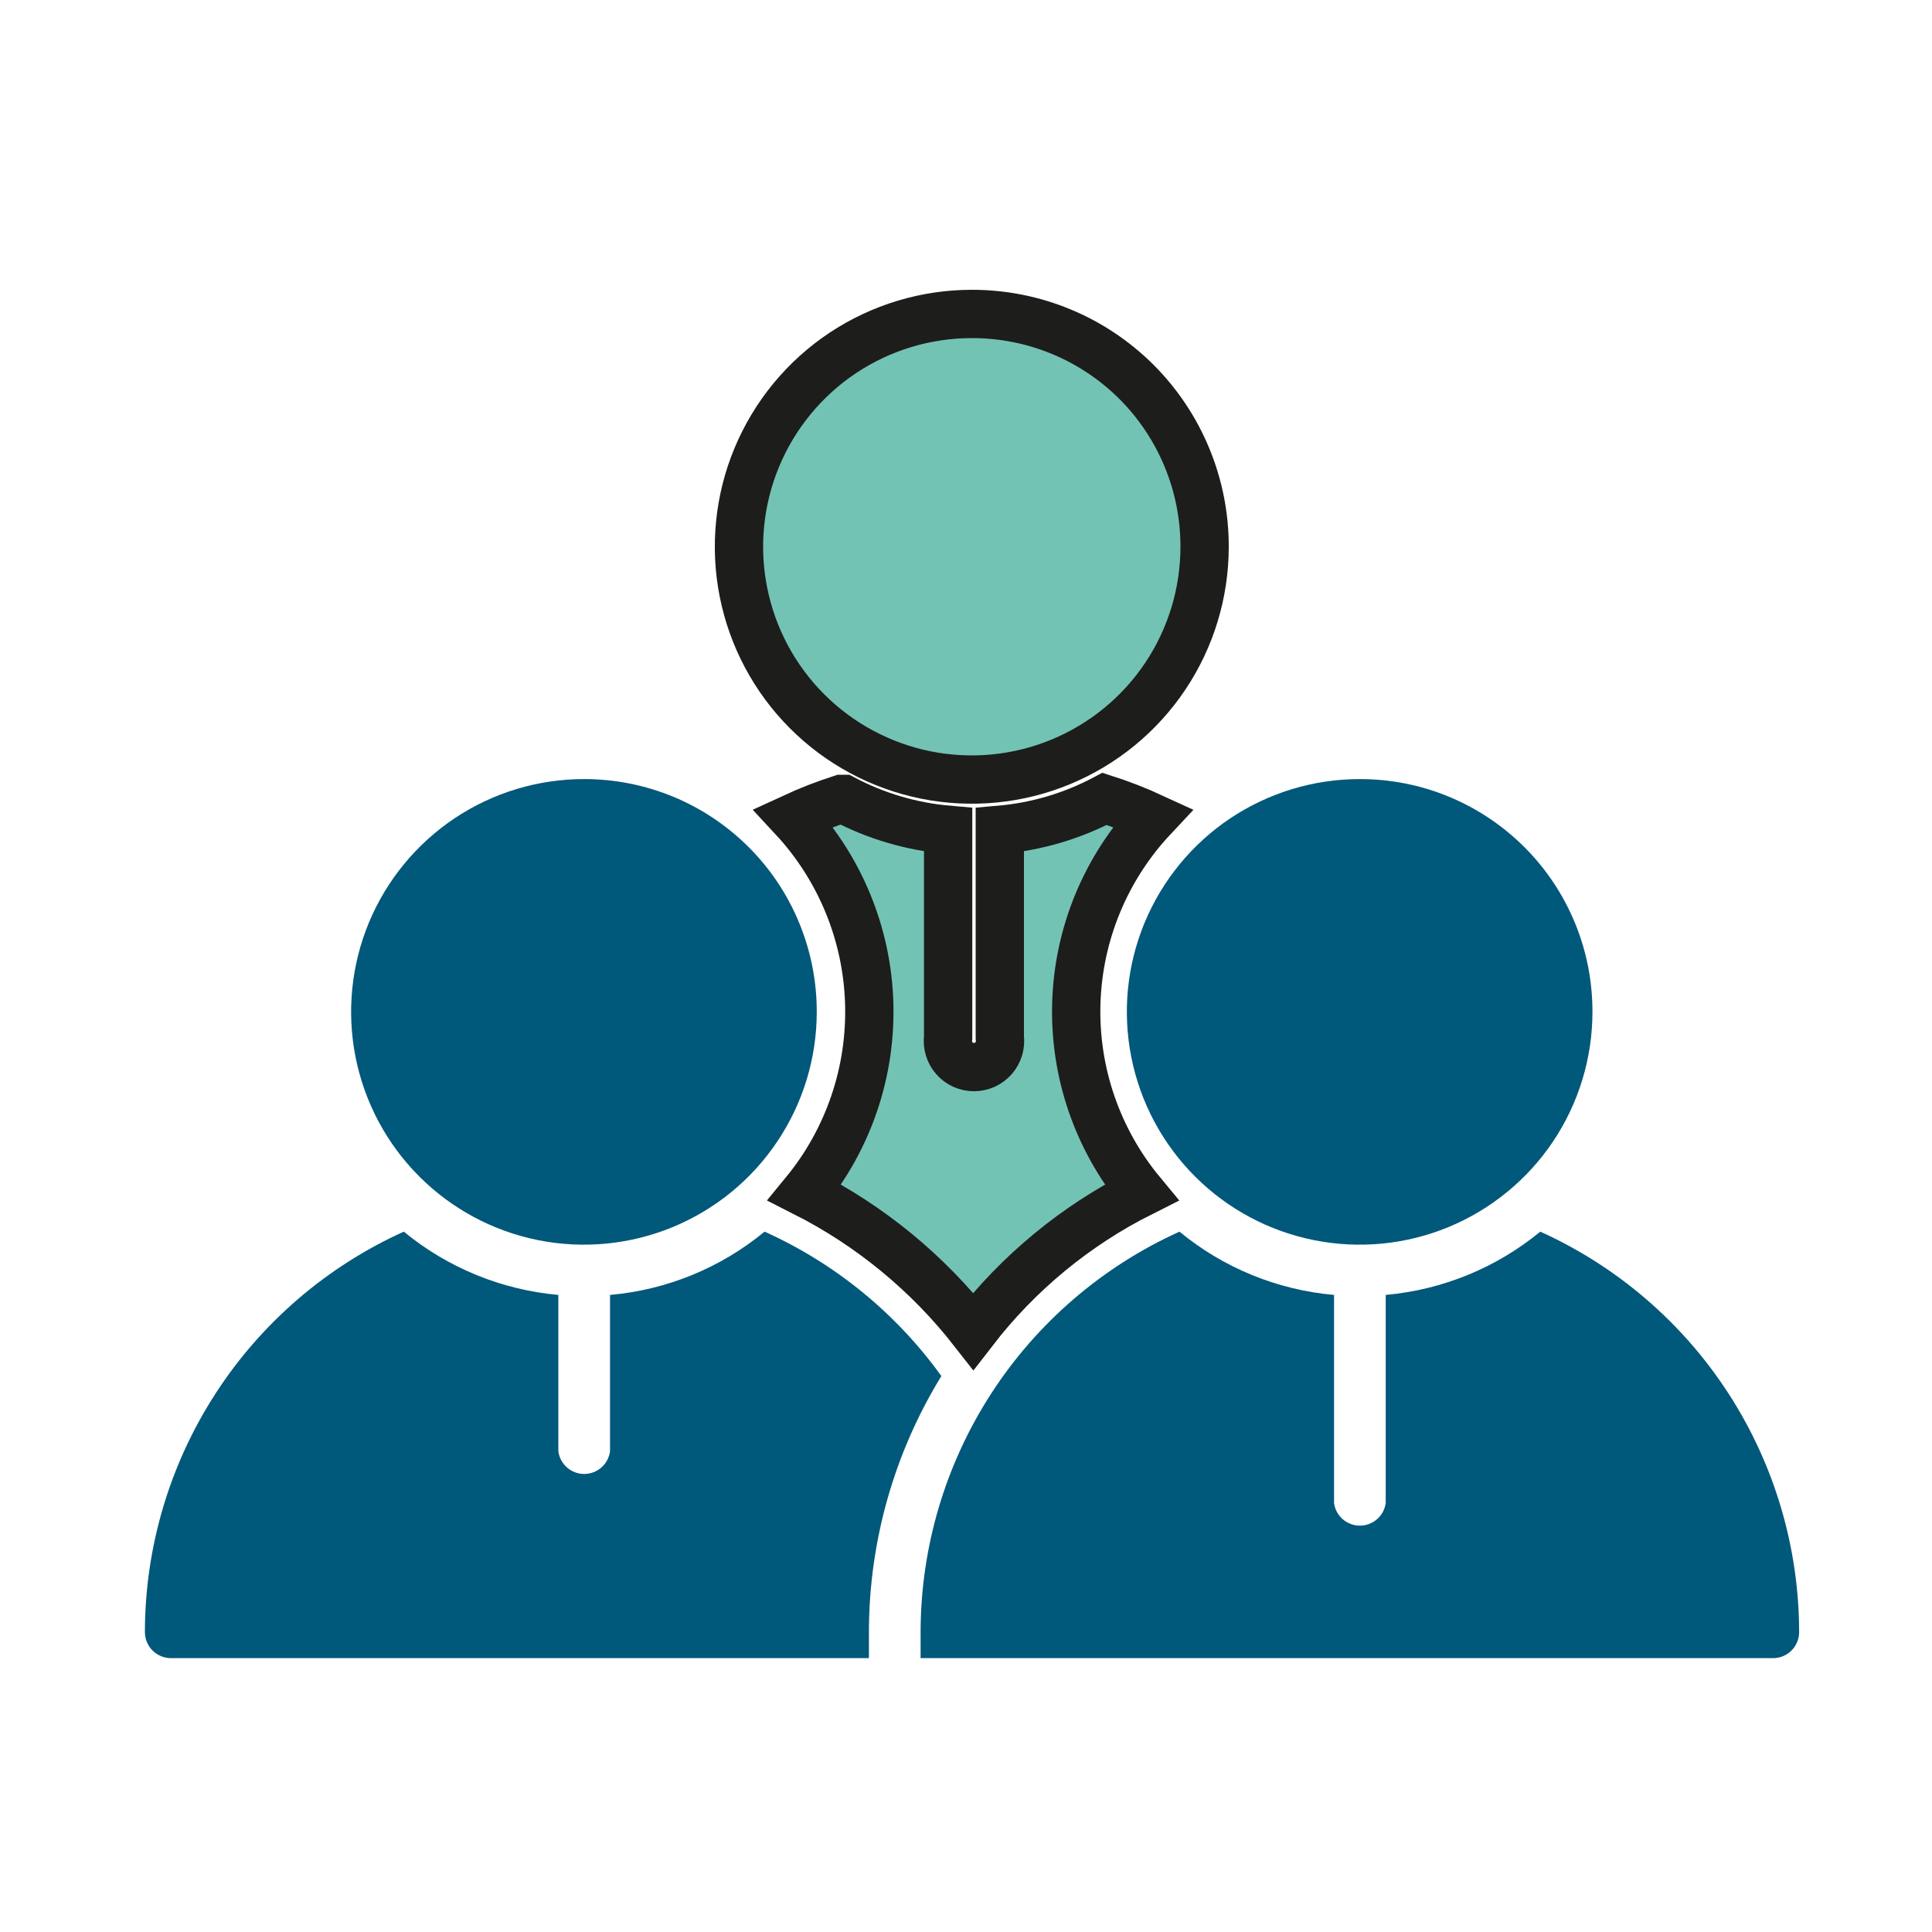
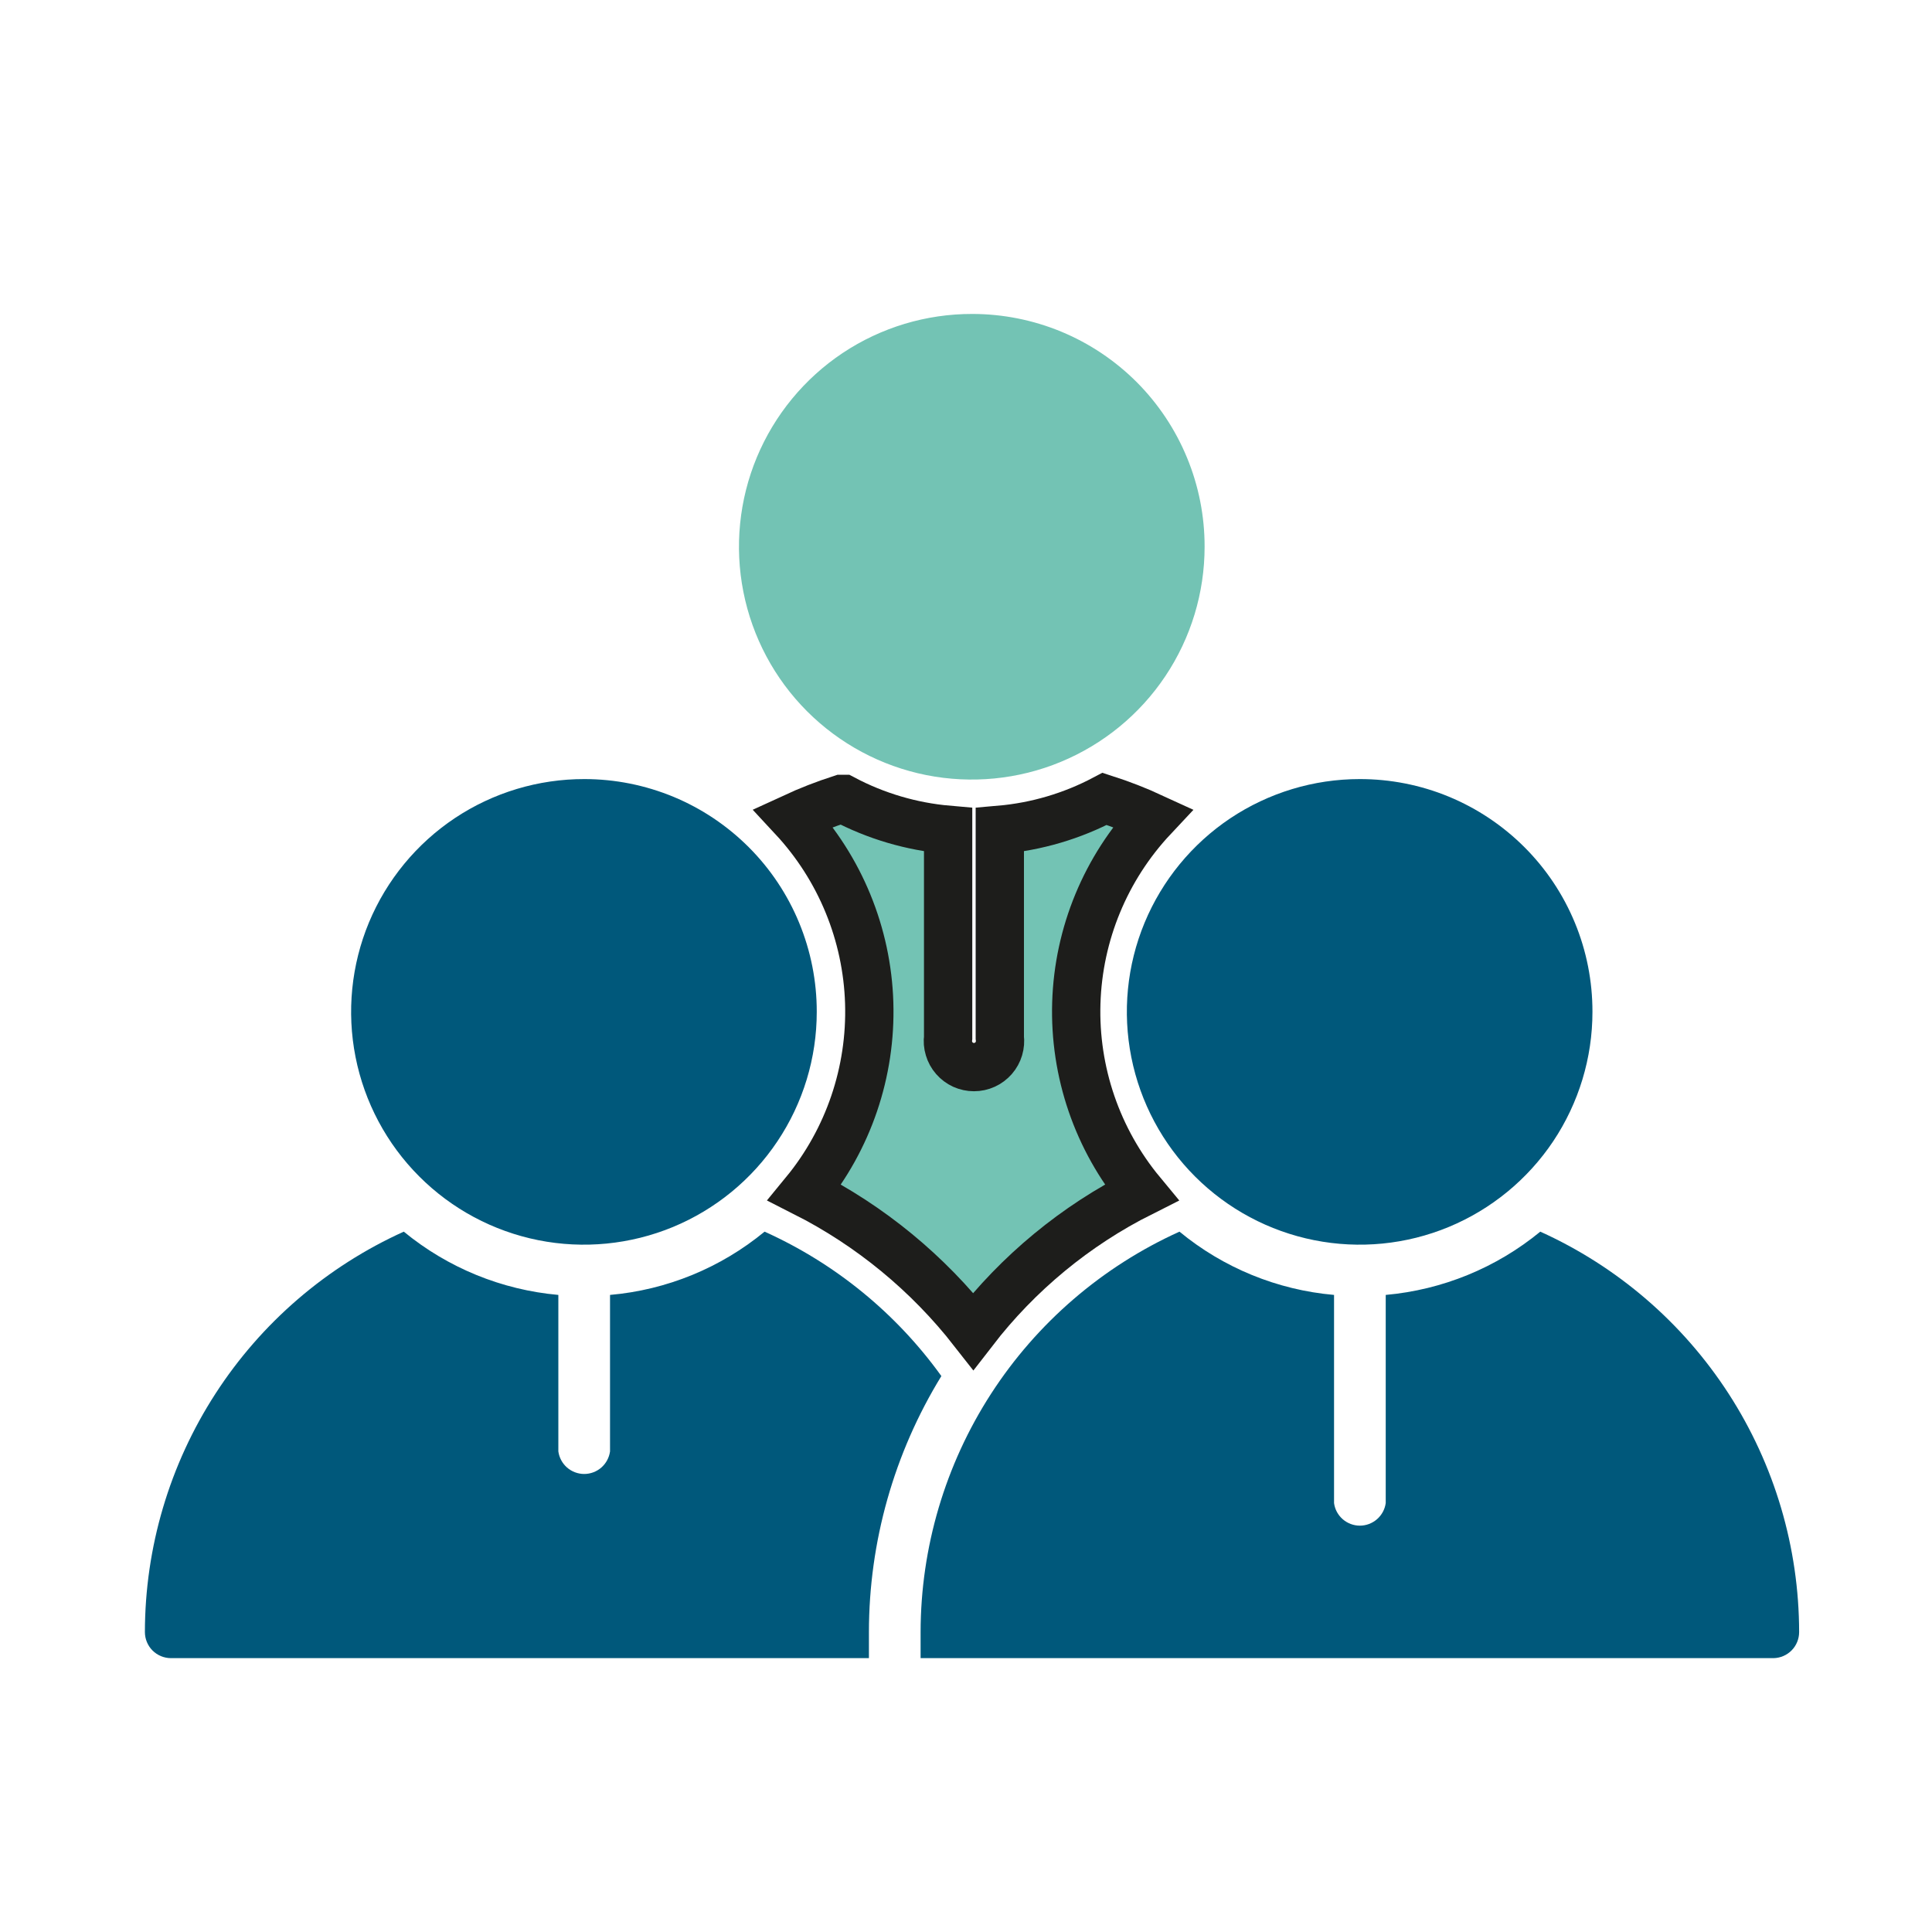
<svg xmlns="http://www.w3.org/2000/svg" width="40" height="40" viewBox="0 0 40 40" fill="none">
  <g clip-path="url(#clip0_383_340)">
    <path d="M32.97 20.95C32.97 21.903 32.687 22.835 32.158 23.628C31.628 24.42 30.875 25.038 29.995 25.403C29.114 25.768 28.145 25.863 27.21 25.677C26.275 25.491 25.416 25.032 24.742 24.358C24.068 23.684 23.609 22.825 23.423 21.89C23.237 20.955 23.332 19.986 23.697 19.105C24.062 18.225 24.68 17.472 25.472 16.942C26.265 16.413 27.197 16.13 28.15 16.13C28.783 16.129 29.411 16.252 29.996 16.494C30.581 16.736 31.113 17.091 31.561 17.539C32.009 17.986 32.364 18.518 32.606 19.104C32.848 19.689 32.971 20.317 32.97 20.95Z" fill="#00587B" />
    <path d="M31.89 25.5C30.979 26.249 29.864 26.705 28.69 26.81V31.12C28.672 31.249 28.608 31.368 28.509 31.454C28.411 31.539 28.285 31.587 28.154 31.587C28.024 31.587 27.898 31.539 27.8 31.454C27.701 31.368 27.637 31.249 27.62 31.12V26.81C26.445 26.707 25.329 26.25 24.42 25.5C22.824 26.221 21.47 27.386 20.519 28.856C19.569 30.326 19.062 32.039 19.06 33.79V34.33H36.72C36.861 34.327 36.996 34.269 37.095 34.168C37.194 34.067 37.249 33.931 37.249 33.79C37.247 32.039 36.74 30.326 35.79 28.856C34.839 27.386 33.485 26.221 31.89 25.5Z" fill="#00587B" />
    <path d="M16.91 20.95C16.91 21.904 16.627 22.836 16.096 23.629C15.566 24.422 14.813 25.039 13.932 25.404C13.05 25.768 12.081 25.863 11.146 25.677C10.21 25.49 9.351 25.03 8.678 24.355C8.004 23.68 7.546 22.82 7.361 21.884C7.176 20.948 7.273 19.979 7.639 19.098C8.006 18.218 8.625 17.466 9.419 16.937C10.213 16.409 11.146 16.128 12.1 16.13C12.732 16.13 13.358 16.255 13.943 16.497C14.527 16.739 15.057 17.095 15.504 17.542C15.951 17.99 16.305 18.521 16.546 19.106C16.787 19.691 16.911 20.317 16.91 20.95Z" fill="#00587B" />
    <path d="M15.83 25.5C14.92 26.25 13.805 26.707 12.63 26.81V30.05C12.612 30.179 12.548 30.298 12.45 30.384C12.352 30.469 12.226 30.517 12.095 30.517C11.965 30.517 11.838 30.469 11.74 30.384C11.642 30.298 11.578 30.179 11.56 30.05V26.81C10.386 26.705 9.271 26.249 8.36 25.5C6.765 26.221 5.41 27.386 4.46 28.856C3.509 30.326 3.002 32.039 3 33.79C3 33.933 3.057 34.071 3.158 34.172C3.259 34.273 3.397 34.33 3.54 34.33H17.99V33.79C17.991 31.919 18.511 30.084 19.49 28.49C18.554 27.189 17.291 26.158 15.83 25.5Z" fill="#00587B" />
    <path d="M24.94 11.32C24.94 12.274 24.657 13.206 24.127 13.999C23.597 14.792 22.843 15.409 21.962 15.774C21.081 16.139 20.111 16.233 19.176 16.047C18.241 15.86 17.382 15.4 16.708 14.725C16.034 14.05 15.576 13.19 15.391 12.254C15.206 11.319 15.303 10.349 15.669 9.469C16.036 8.588 16.655 7.836 17.449 7.307C18.243 6.779 19.176 6.498 20.13 6.5C20.762 6.5 21.389 6.625 21.973 6.867C22.557 7.109 23.088 7.465 23.535 7.912C23.981 8.36 24.335 8.891 24.576 9.476C24.818 10.061 24.941 10.688 24.94 11.32Z" fill="#73C3B4" />
-     <path d="M24.94 11.32C24.94 12.274 24.657 13.206 24.127 13.999C23.597 14.792 22.843 15.409 21.962 15.774C21.081 16.139 20.111 16.233 19.176 16.047C18.241 15.86 17.382 15.4 16.708 14.725C16.034 14.05 15.576 13.19 15.391 12.254C15.206 11.319 15.303 10.349 15.669 9.469C16.036 8.588 16.655 7.836 17.449 7.307C18.243 6.779 19.176 6.498 20.13 6.5C20.762 6.5 21.389 6.625 21.973 6.867C22.557 7.109 23.088 7.465 23.535 7.912C23.981 8.36 24.335 8.891 24.576 9.476C24.818 10.061 24.941 10.688 24.94 11.32Z" stroke="#1D1D1B" />
    <path d="M17.42 16.54C17.079 16.65 16.745 16.78 16.42 16.93C17.392 17.976 17.952 19.338 17.996 20.765C18.04 22.192 17.566 23.587 16.66 24.69C18.02 25.379 19.211 26.359 20.15 27.56C21.08 26.354 22.269 25.373 23.63 24.69C22.718 23.589 22.24 22.193 22.284 20.765C22.328 19.336 22.892 17.973 23.87 16.93C23.545 16.78 23.211 16.65 22.87 16.54C22.197 16.896 21.459 17.114 20.7 17.18V21.48C20.71 21.556 20.704 21.634 20.682 21.708C20.66 21.782 20.623 21.85 20.572 21.908C20.521 21.966 20.459 22.013 20.388 22.045C20.318 22.077 20.242 22.093 20.165 22.093C20.088 22.093 20.012 22.077 19.941 22.045C19.871 22.013 19.809 21.966 19.758 21.908C19.707 21.85 19.67 21.782 19.648 21.708C19.625 21.634 19.619 21.556 19.63 21.48V17.18C18.871 17.114 18.133 16.896 17.46 16.54H17.42Z" fill="#73C3B4" />
    <path d="M17.42 16.54C17.079 16.65 16.745 16.78 16.42 16.93C17.392 17.976 17.952 19.338 17.996 20.765C18.04 22.192 17.566 23.587 16.66 24.69C18.02 25.379 19.211 26.359 20.15 27.56C21.08 26.354 22.269 25.373 23.63 24.69C22.718 23.589 22.24 22.193 22.284 20.765C22.328 19.336 22.892 17.973 23.87 16.93C23.545 16.78 23.211 16.65 22.87 16.54C22.197 16.896 21.459 17.114 20.7 17.18V21.48C20.71 21.556 20.704 21.634 20.682 21.708C20.66 21.782 20.623 21.85 20.572 21.908C20.521 21.966 20.459 22.013 20.388 22.045C20.318 22.077 20.242 22.093 20.165 22.093C20.088 22.093 20.012 22.077 19.941 22.045C19.871 22.013 19.809 21.966 19.758 21.908C19.707 21.85 19.67 21.782 19.648 21.708C19.625 21.634 19.619 21.556 19.63 21.48V17.18C18.871 17.114 18.133 16.896 17.46 16.54H17.42Z" stroke="#1D1D1B" />
  </g>
  <defs>
    <clipPath id="clip0_383_340">
      <rect width="34.25" height="28.33" fill="white" transform="translate(3 6)" />
    </clipPath>
  </defs>
</svg>